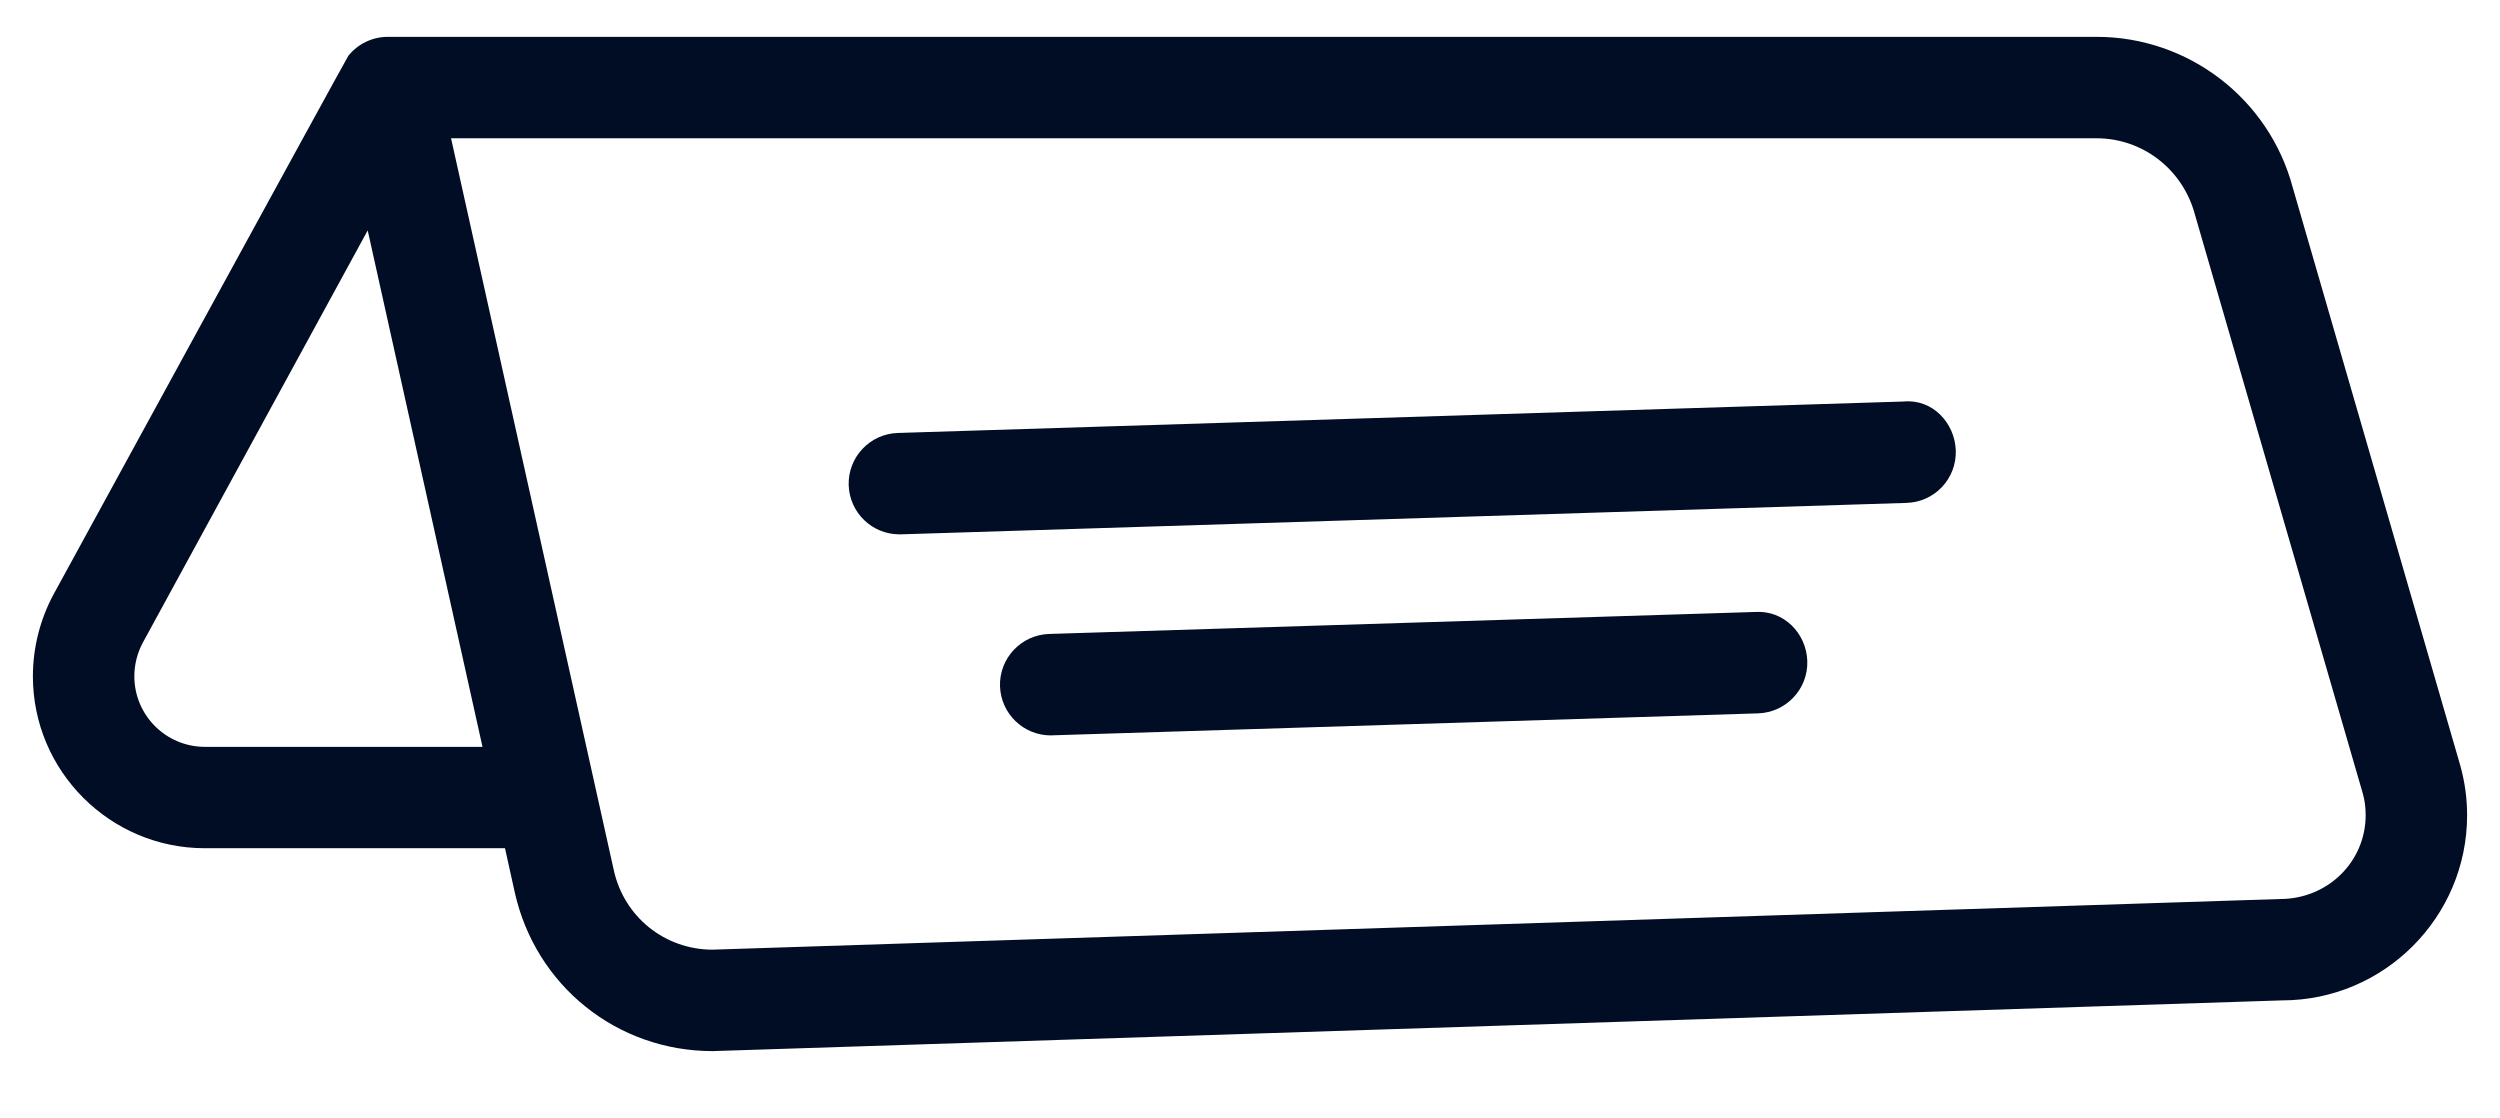
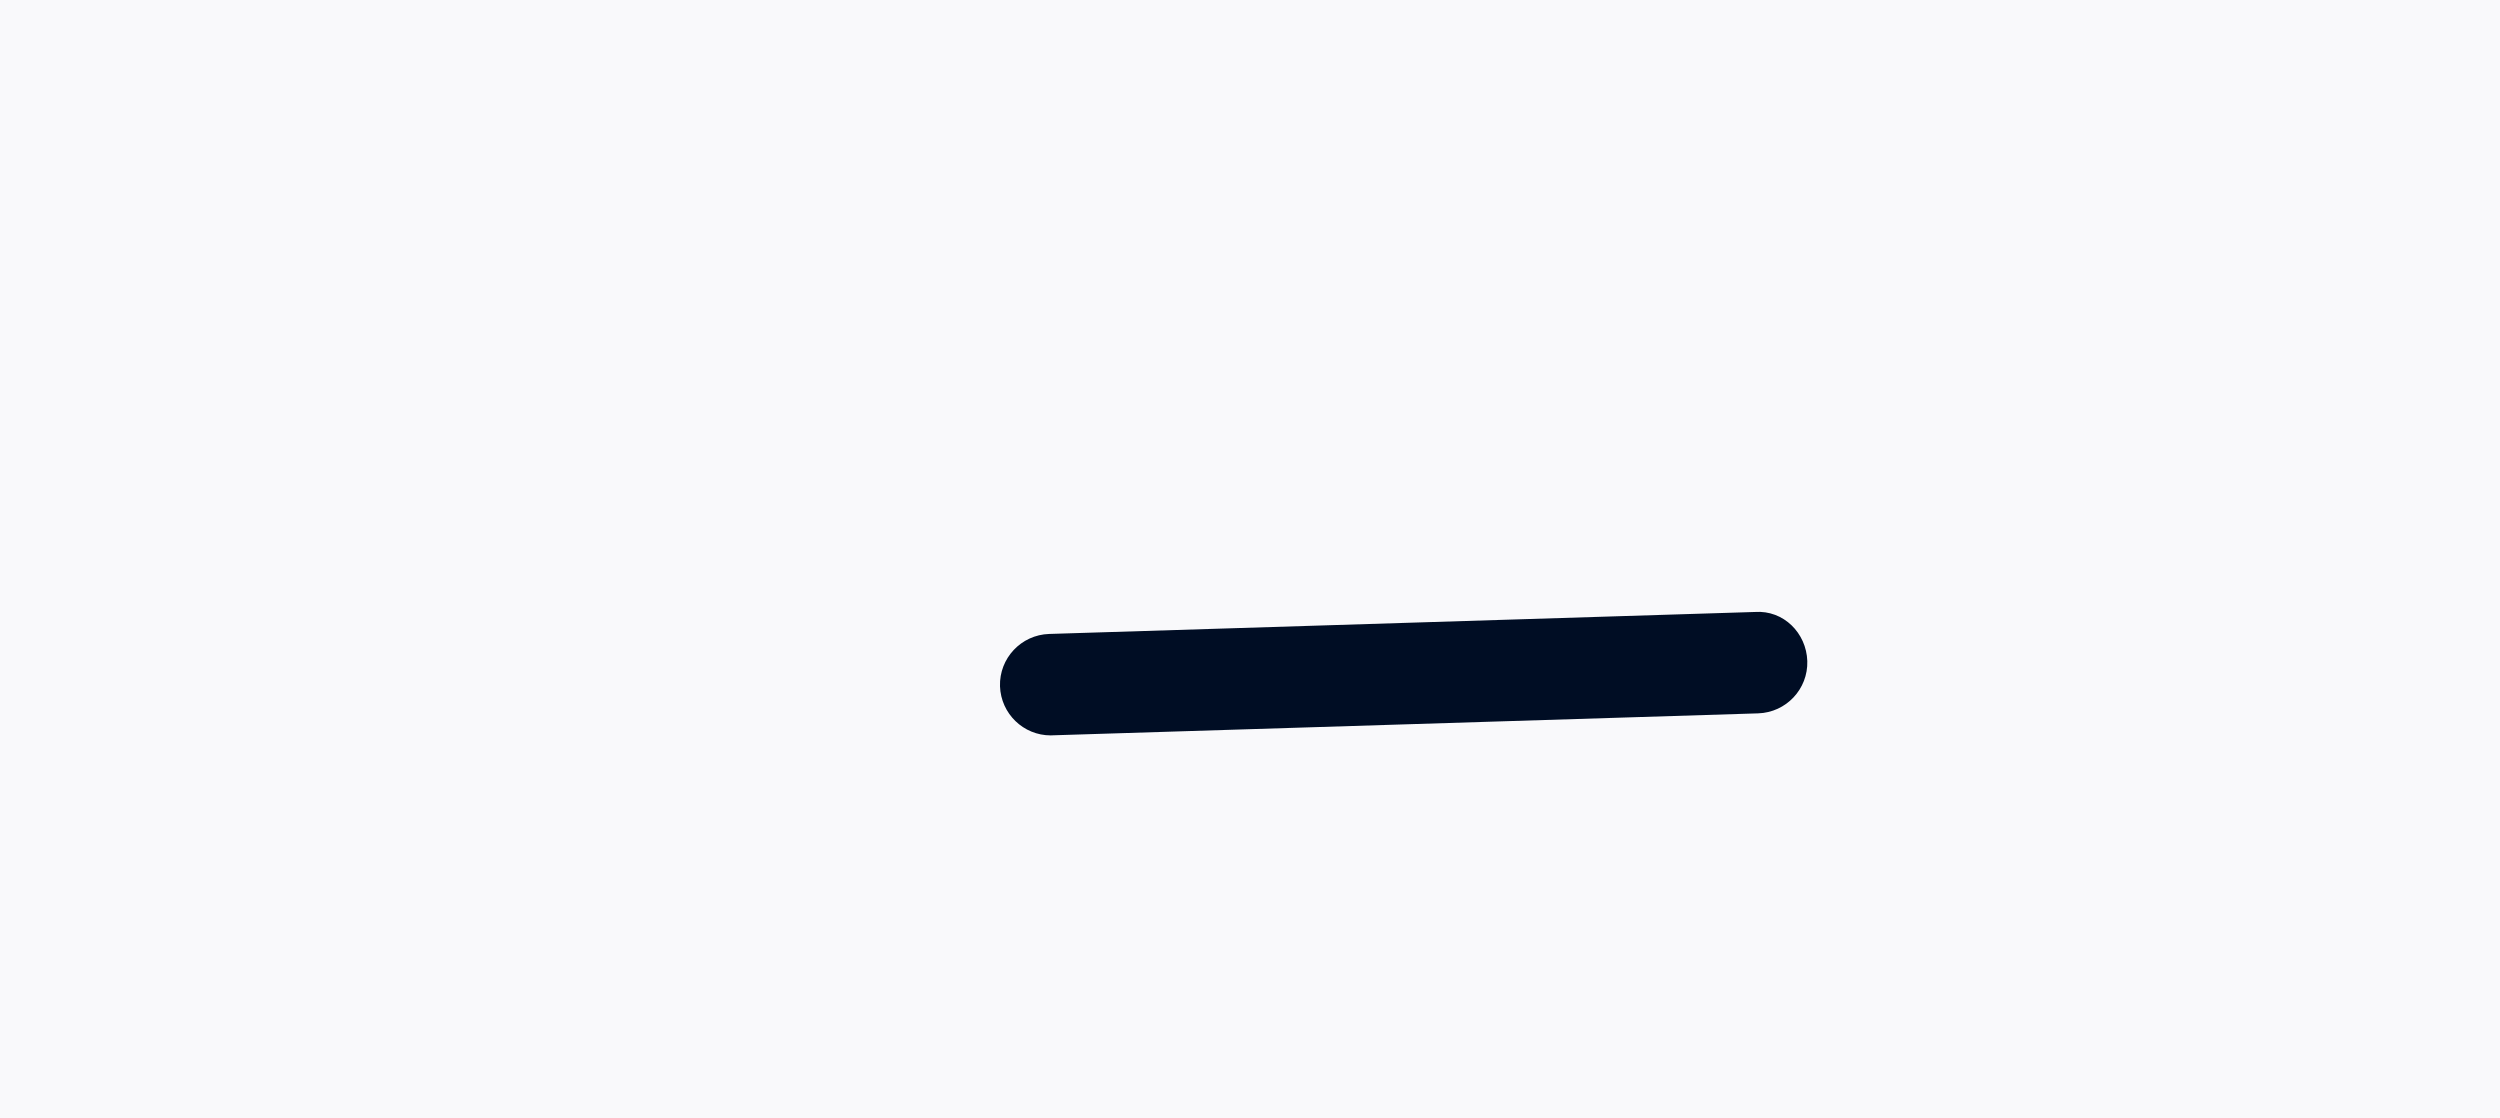
<svg xmlns="http://www.w3.org/2000/svg" xmlns:xlink="http://www.w3.org/1999/xlink" width="38" height="17" viewBox="0 0 38 17" version="1.1">
  <title>blue</title>
  <desc>Created using Figma</desc>
  <g id="Canvas" transform="translate(-13526 -1296)">
    <rect x="13526" y="1296" width="38" height="17" fill="#FFFFFF" />
    <clipPath id="clip-0" clip-rule="evenodd">
      <path d="M 12442 -233L 13722 -233L 13722 4543L 12442 4543L 12442 -233Z" fill="#FFFFFF" />
    </clipPath>
    <g id="1280_04_Ciudad_01Landing" clip-path="url(#clip-0)">
      <path d="M 12442 -233L 13722 -233L 13722 4543L 12442 4543L 12442 -233Z" fill="#F9F9FB" />
      <g id="Metro Copy 2">
        <g id="Rectangle 5" filter="url(#filter0_d)">
          <use xlink:href="#path0_fill" transform="translate(12519 268)" fill="#FFFFFF" />
        </g>
      </g>
      <g id="mod/city/icon copy">
        <g id="mod/post">
          <g id="003">
            <g id="Rectangle 6">
              <use xlink:href="#path1_fill" transform="translate(13273 743)" fill="#FFFFFF" />
              <mask id="mask0_outline_ins">
                <use xlink:href="#path1_fill" fill="white" transform="translate(13273 743)" />
              </mask>
              <g mask="url(#mask0_outline_ins)">
                <use xlink:href="#path2_stroke_2x" transform="translate(13273 743)" fill="#E8E8E8" />
              </g>
            </g>
          </g>
        </g>
        <g id="ico/reservation/blue">
          <g id="reservation">
            <g id="Shape">
              <use xlink:href="#path3_fill" transform="translate(13526.5 1296.56)" fill="#000D24" />
            </g>
            <g id="Shape">
              <use xlink:href="#path4_fill" transform="translate(13538.9 1302.1)" fill="#000D24" />
            </g>
            <g id="Shape">
              <use xlink:href="#path5_fill" transform="translate(13541.2 1305.3)" fill="#000D24" />
            </g>
          </g>
        </g>
      </g>
    </g>
  </g>
  <defs>
    <filter id="filter0_d" filterUnits="userSpaceOnUse" x="12489" y="246" width="1187" height="2709" color-interpolation-filters="sRGB">
      <feFlood flood-opacity="0" result="BackgroundImageFix" />
      <feColorMatrix in="SourceAlpha" type="matrix" values="0 0 0 0 0 0 0 0 0 0 0 0 0 0 0 0 0 0 255 0" />
      <feOffset dx="0" dy="8" />
      <feGaussianBlur stdDeviation="15" />
      <feColorMatrix type="matrix" values="0 0 0 0 0 0 0 0 0 0 0 0 0 0 0 0 0 0 0.25 0" />
      <feBlend mode="normal" in2="BackgroundImageFix" result="effect1_dropShadow" />
      <feBlend mode="normal" in="SourceGraphic" in2="effect1_dropShadow" result="shape" />
    </filter>
-     <path id="path0_fill" fill-rule="evenodd" d="M 0 0L 1127 0L 1127 2649L 0 2649L 0 0Z" />
-     <path id="path1_fill" fill-rule="evenodd" d="M 0 0L 330 0L 330 674L 0 674L 0 0Z" />
    <path id="path2_stroke_2x" d="M 0 0L 0 -1L -1 -1L -1 0L 0 0ZM 330 0L 331 0L 331 -1L 330 -1L 330 0ZM 330 674L 330 675L 331 675L 331 674L 330 674ZM 0 674L -1 674L -1 675L 0 675L 0 674ZM 0 1L 330 1L 330 -1L 0 -1L 0 1ZM 329 0L 329 674L 331 674L 331 0L 329 0ZM 330 673L 0 673L 0 675L 330 675L 330 673ZM 1 674L 1 0L -1 0L -1 674L 1 674Z" />
-     <path id="path3_fill" fill-rule="evenodd" d="M 36.9 11.089L 34.349 2.288C 33.989 0.941 32.765 0 31.369 0L 5.396 0C 5.162 0 4.941 0.106 4.795 0.288C 4.766 0.325 0.317 8.469 0.317 8.469C 0.11 8.851 0 9.284 0 9.72C 0 11.161 1.173 12.333 2.613 12.333L 7.176 12.333L 7.324 13.002C 7.641 14.424 8.878 15.417 10.334 15.417L 10.359 15.416L 34.185 14.646C 35.737 14.646 37 13.383 37 11.831C 37 11.581 36.967 11.336 36.9 11.089ZM 2.614 10.792C 2.022 10.792 1.542 10.311 1.542 9.72C 1.542 9.541 1.587 9.363 1.672 9.206L 5.089 2.942L 6.834 10.792L 2.614 10.792ZM 10.323 13.875L 34.159 13.105C 34.887 13.104 35.458 12.533 35.458 11.831C 35.458 11.718 35.445 11.609 35.416 11.506L 32.863 2.702C 32.679 2.012 32.066 1.542 31.369 1.542L 6.356 1.542L 8.83 12.668C 8.986 13.375 9.6 13.87 10.323 13.875Z" />
-     <path id="path4_fill" d="M 16.033 0.003L 0.747 0.481C 0.321 0.494 -0.013 0.85 0 1.276C 0.014 1.693 0.356 2.022 0.771 2.022C 0.779 2.022 0.788 2.022 0.795 2.022L 16.081 1.544C 16.507 1.531 16.841 1.175 16.828 0.749C 16.814 0.325 16.471 -0.039 16.033 0.003Z" />
-     <path id="path5_fill" d="M 11.476 0.002L 0.747 0.336C 0.321 0.35 -0.013 0.706 0 1.131C 0.014 1.548 0.356 1.878 0.771 1.878C 0.779 1.878 0.788 1.878 0.795 1.877L 11.524 1.543C 11.95 1.529 12.284 1.173 12.271 0.748C 12.257 0.323 11.911 -0.028 11.476 0.002Z" />
+     <path id="path5_fill" d="M 11.476 0.002L 0.747 0.336C 0.321 0.35 -0.013 0.706 0 1.131C 0.014 1.548 0.356 1.878 0.771 1.878C 0.779 1.878 0.788 1.878 0.795 1.877L 11.524 1.543C 11.95 1.529 12.284 1.173 12.271 0.748C 12.257 0.323 11.911 -0.028 11.476 0.002" />
  </defs>
</svg>